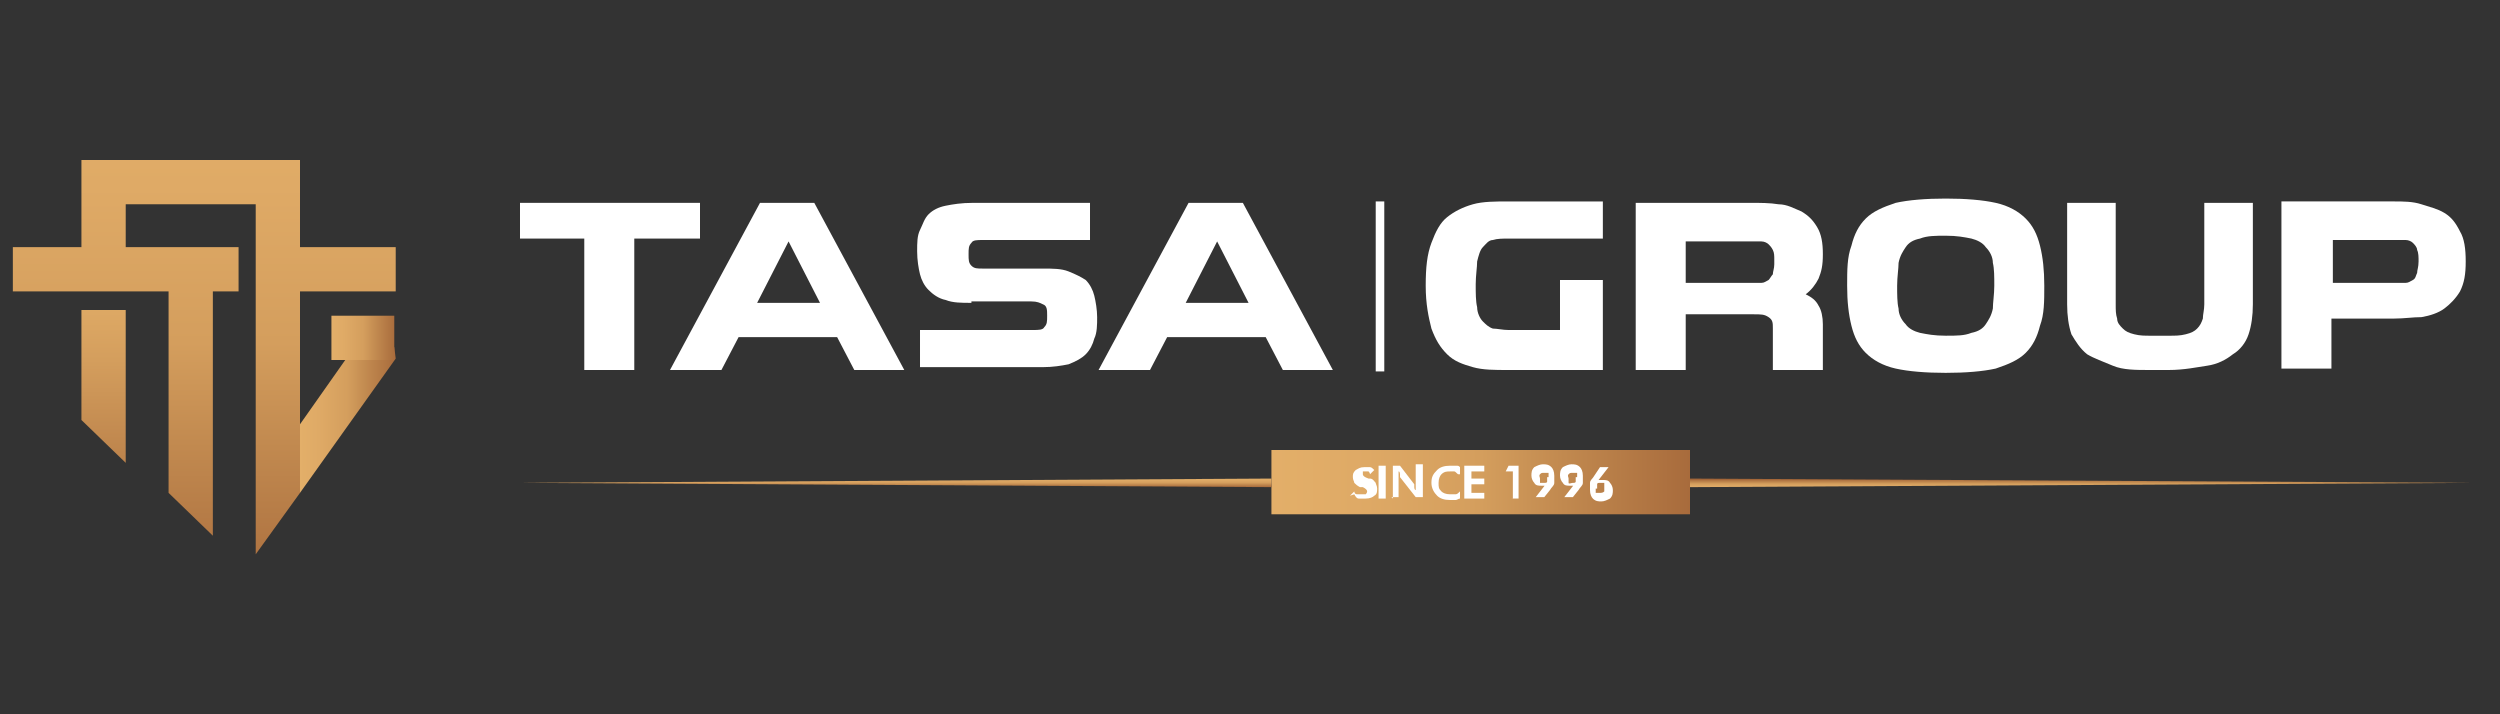
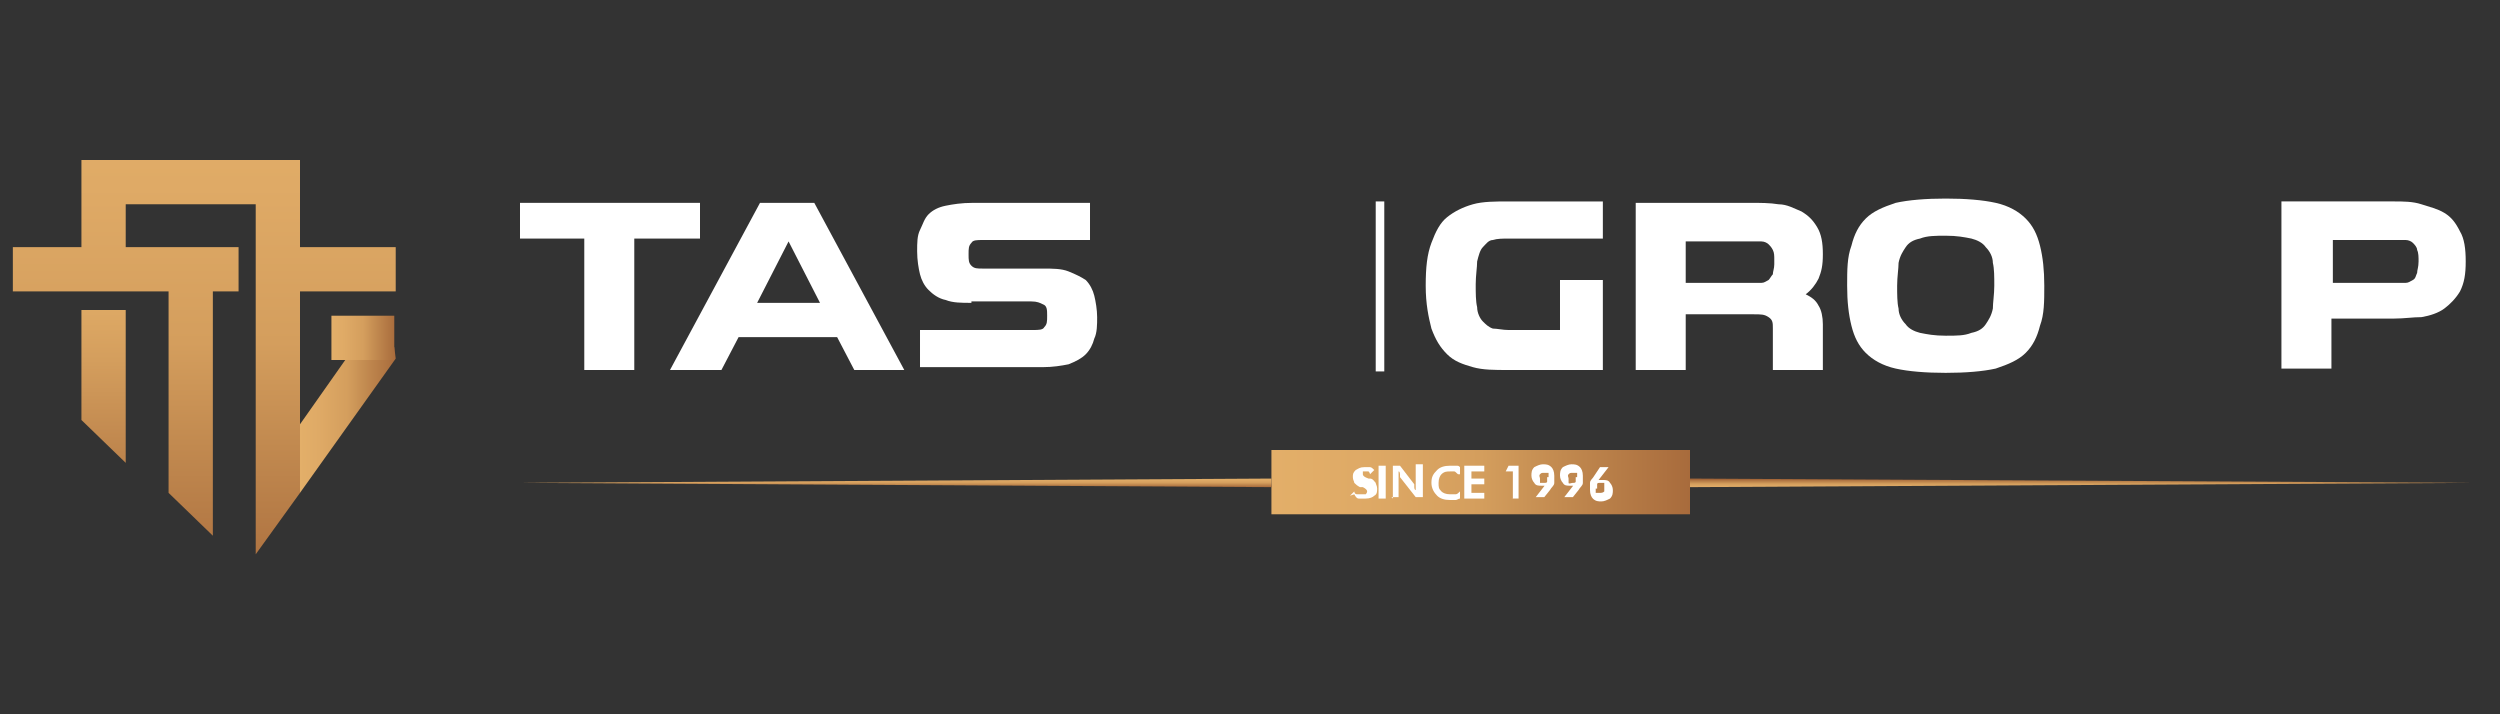
<svg xmlns="http://www.w3.org/2000/svg" xmlns:xlink="http://www.w3.org/1999/xlink" version="1.1" viewBox="0 0 175 50">
  <rect x="0" y="0" width="175" height="50" fill="#333333" stroke="none" />
  <defs>
    <style>
      .cls-1 {
        fill: url(#Adsız_degrade_13);
      }

      .cls-2 {
        fill: url(#Adsız_degrade_12);
      }

      .cls-3 {
        fill: url(#Adsız_degrade_13-5);
      }

      .cls-4 {
        fill: url(#Adsız_degrade_13-6);
      }

      .cls-5 {
        fill: url(#Adsız_degrade_13-3);
      }

      .cls-6 {
        fill: url(#Adsız_degrade_13-4);
      }

      .cls-7 {
        fill: url(#Adsız_degrade_13-2);
      }

      .cls-8 {
        fill: #fff;
      }
    </style>
    <linearGradient id="Adsız_degrade_12" data-name="Adsız degrade 12" x1="7.3" y1="19.6" x2="7.3" y2="38.3" gradientUnits="userSpaceOnUse">
      <stop offset="0" stop-color="#e3af69" />
      <stop offset=".3" stop-color="#d49e5d" />
      <stop offset=".9" stop-color="#ae7341" />
      <stop offset="1" stop-color="#a46739" />
    </linearGradient>
    <linearGradient id="Adsız_degrade_13" data-name="Adsız degrade 13" x1="14.3" y1="5.7" x2="14.3" y2="42.3" gradientUnits="userSpaceOnUse">
      <stop offset="0" stop-color="#e3af69" />
      <stop offset=".2" stop-color="#dfaa66" />
      <stop offset=".5" stop-color="#d49e5d" />
      <stop offset=".7" stop-color="#c1894f" />
      <stop offset="1" stop-color="#a86b3c" />
      <stop offset="1" stop-color="#a46739" />
    </linearGradient>
    <linearGradient id="Adsız_degrade_13-2" data-name="Adsız degrade 13" x1="21" y1="29.4" x2="27.7" y2="29.4" xlink:href="#Adsız_degrade_13" />
    <linearGradient id="Adsız_degrade_13-3" data-name="Adsız degrade 13" x1="23.2" y1="23.6" x2="27.7" y2="23.6" xlink:href="#Adsız_degrade_13" />
    <linearGradient id="Adsız_degrade_13-4" data-name="Adsız degrade 13" x1="89" y1="33.8" x2="118.3" y2="33.8" xlink:href="#Adsız_degrade_13" />
    <linearGradient id="Adsız_degrade_13-5" data-name="Adsız degrade 13" x1="62.7" y1="33.5" x2="62.7" y2="34.1" xlink:href="#Adsız_degrade_13" />
    <linearGradient id="Adsız_degrade_13-6" data-name="Adsız degrade 13" x1="2066.4" y1="9822.9" x2="2066.4" y2="9823.5" gradientTransform="translate(2212.1 9857) rotate(-180)" xlink:href="#Adsız_degrade_13" />
  </defs>
  <g>
    <g id="katman_1">
      <g>
        <g>
          <polygon class="cls-2" points="8.8 32.4 8.8 21.7 5.7 21.7 5.7 29.4 8.8 32.4" />
          <polygon class="cls-1" points=".9 17.3 5.7 17.3 5.7 11.2 21 11.2 21 17.3 27.7 17.3 27.7 20.4 21 20.4 21 34.5 17.9 38.8 17.9 14.3 8.8 14.3 8.8 17.3 16.7 17.3 16.7 20.4 14.9 20.4 14.9 37.5 11.8 34.5 11.8 20.4 .9 20.4 .9 17.3" />
          <polygon class="cls-7" points="27.7 25.1 27.6 24.3 24.8 24.3 21 29.7 21 34.5 27.7 25.1" />
          <rect class="cls-5" x="23.2" y="22.1" width="4.4" height="3.1" />
        </g>
        <rect class="cls-6" x="89" y="31.5" width="29.3" height="4.5" />
        <g>
          <path class="cls-8" d="M94.5,34.7l.3-.3c0,0,0,.2.2.2,0,0,.2,0,.3,0s.2,0,.3,0c0,0,.1-.1.1-.2s-.1-.2-.3-.3c0,0-.1,0-.2,0-.2-.1-.3-.2-.4-.3,0-.1-.1-.2-.1-.4s0-.3.2-.5c.2-.1.3-.2.6-.2s.3,0,.4,0c.1,0,.2.1.3.2l-.3.3c0,0,0-.1-.1-.2,0,0-.1,0-.2,0s-.2,0-.2,0,0,.1,0,.2c0,.1.1.2.4.3,0,0,0,0,.1,0,.2,0,.3.2.4.3,0,.1.1.2.1.4,0,.2,0,.4-.2.5-.1.1-.3.2-.6.2s-.3,0-.5,0c-.1,0-.2-.1-.3-.3Z" />
          <path class="cls-8" d="M96.5,34.9v-2.3h.5v2.3h-.5Z" />
          <path class="cls-8" d="M97.5,34.9v-2.3h.5l1,1.3s0,0,0,.2c0,0,0,.2.1.2,0,0,0-.1,0-.2s0-.2,0-.3v-1.3h.5v2.3h-.5l-1.1-1.4s0,0,0-.2c0,0,0-.2-.1-.2,0,0,0,.1,0,.2,0,0,0,.2,0,.3v1.3h-.5Z" />
          <path class="cls-8" d="M102.1,33.2c-.1,0-.2-.2-.3-.2s-.2,0-.3,0c-.2,0-.4,0-.6.2-.1.1-.2.3-.2.6s0,.4.2.6c.1.1.3.2.6.2s.3,0,.4,0c.1,0,.2-.1.3-.2v.5c-.1,0-.2.1-.3.1-.1,0-.2,0-.4,0-.4,0-.7-.1-.9-.3-.2-.2-.4-.5-.4-.9s.1-.6.4-.9c.2-.2.5-.3.9-.3s.2,0,.4,0,.2,0,.3.1v.5Z" />
          <path class="cls-8" d="M102.5,34.9v-2.3h1.4v.4h-.9v.5h.9v.4h-.9v.6h.9v.4h-1.4Z" />
          <path class="cls-8" d="M105.9,34.9v-1.9h-.5l.2-.4h.7v2.3h-.5Z" />
          <path class="cls-8" d="M108.2,34s0,0-.1,0c0,0-.1,0-.2,0-.2,0-.4,0-.5-.2-.1-.1-.2-.3-.2-.5s0-.4.2-.6c.2-.1.4-.2.6-.2s.4,0,.6.2c.1.1.2.3.2.6s0,.3,0,.5-.2.3-.3.5l-.4.5h-.6l.7-.9ZM108.4,33.4c0-.1,0-.2,0-.3,0,0-.1,0-.3,0s-.2,0-.3.1,0,.2,0,.3,0,.2,0,.3c0,0,.2,0,.3,0s.2,0,.2-.1c0,0,0-.2,0-.3Z" />
          <path class="cls-8" d="M110.2,34s0,0-.1,0c0,0-.1,0-.2,0-.2,0-.4,0-.5-.2-.1-.1-.2-.3-.2-.5s0-.4.2-.6c.2-.1.4-.2.6-.2s.4,0,.6.2c.1.1.2.3.2.6s0,.3,0,.5-.2.3-.3.5l-.4.5h-.6l.7-.9ZM110.4,33.4c0-.1,0-.2,0-.3,0,0-.1,0-.3,0s-.2,0-.3.1,0,.2,0,.3,0,.2,0,.3.2,0,.3,0,.2,0,.2-.1c0,0,0-.2,0-.3Z" />
          <path class="cls-8" d="M111.9,33.6s0,0,.1,0c0,0,.1,0,.2,0,.2,0,.4,0,.5.2.1.1.2.3.2.5s0,.4-.2.6c-.2.1-.4.2-.6.2s-.4,0-.6-.2c-.1-.1-.2-.3-.2-.6s0-.3,0-.5.2-.3.3-.5l.4-.6h.6l-.7.9ZM111.7,34.2c0,.1,0,.2,0,.3,0,0,.2,0,.3,0s.2,0,.3-.1c0,0,0-.2,0-.3s0-.2,0-.3c0,0-.2,0-.3,0s-.2,0-.2.1c0,0,0,.2,0,.3Z" />
        </g>
        <polygon class="cls-3" points="89 34.1 36.4 33.8 36.4 33.8 89 33.5 89 34.1" />
        <polygon class="cls-4" points="118.3 33.5 173.1 33.8 173.1 33.8 118.3 34.1 118.3 33.5" />
        <g>
          <g>
            <rect class="cls-8" x="96.3" y="14.1" width=".6" height="11.9" />
            <g>
              <path class="cls-8" d="M41,16.7h-4.6v-2.5h12.6v2.5h-4.6v9.2h-3.5v-9.2Z" />
              <path class="cls-8" d="M53.3,14.2h3.7l6.3,11.7h-3.5l-1.2-2.3h-6.9l-1.2,2.3h-3.6l6.3-11.7ZM53,21.2h4.4l-2.2-4.3-2.2,4.3Z" />
              <path class="cls-8" d="M68,21.2c-.7,0-1.3,0-1.8-.2-.5-.1-.9-.4-1.2-.7s-.5-.7-.6-1.1c-.1-.4-.2-1-.2-1.6s0-1.1.2-1.5.3-.8.6-1.1c.3-.3.7-.5,1.2-.6s1.1-.2,1.9-.2h8.2v2.6h-7.5c-.4,0-.7,0-.8.2-.2.2-.2.4-.2.8s0,.6.2.8c.2.2.4.2.8.2h4.2c.7,0,1.3,0,1.8.2s.9.4,1.2.6c.3.3.5.7.6,1.1.1.4.2,1,.2,1.5s0,1.1-.2,1.5c-.1.4-.3.8-.6,1.1-.3.3-.7.5-1.2.7-.5.1-1.1.2-1.8.2h-8.6v-2.6h7.9c.4,0,.7,0,.8-.2.2-.2.2-.4.2-.8s0-.7-.3-.8c-.2-.1-.4-.2-.8-.2h-4.2Z" />
-               <path class="cls-8" d="M83.3,14.2h3.7l6.3,11.7h-3.5l-1.2-2.3h-6.9l-1.2,2.3h-3.6l6.3-11.7ZM83,21.2h4.4l-2.2-4.3-2.2,4.3Z" />
            </g>
          </g>
          <g>
            <path class="cls-8" d="M112.2,25.9h-6.6c-1,0-1.8,0-2.5-.2-.7-.2-1.3-.4-1.8-.9s-.8-1-1.1-1.8c-.2-.8-.4-1.7-.4-3s.1-2.2.4-3,.6-1.4,1.1-1.8,1.1-.7,1.8-.9c.7-.2,1.6-.2,2.5-.2h6.6v2.6h-6.6c-.4,0-.8,0-1.1.1-.3,0-.5.3-.7.5-.2.2-.3.6-.4,1,0,.4-.1,1-.1,1.6s0,1.2.1,1.6c0,.4.2.8.4,1,.2.2.4.4.7.5.3,0,.7.1,1.1.1h3.6v-3.5h3v6.1Z" />
            <path class="cls-8" d="M118,22v3.9h-3.5v-11.7h8.1c.6,0,1.3,0,1.9.1.6,0,1.1.3,1.6.5.5.3.8.6,1.1,1.1.3.5.4,1.1.4,1.9s-.1,1.2-.3,1.7c-.2.4-.5.8-.9,1.1.4.2.7.4.9.8.2.3.3.8.3,1.3v3.2h-3.5v-2.9c0-.4,0-.6-.3-.8s-.5-.2-1.1-.2h-4.8ZM124.2,18.2c0-.3,0-.5-.1-.7s-.2-.3-.3-.4c-.1-.1-.3-.2-.5-.2-.2,0-.4,0-.6,0h-4.7v2.9h4.7c.2,0,.4,0,.6,0,.2,0,.3-.1.5-.2.1-.1.2-.3.3-.4,0-.2.1-.4.1-.7Z" />
            <path class="cls-8" d="M136.2,26.1c-1.4,0-2.6-.1-3.5-.3-.9-.2-1.6-.6-2.1-1.1-.5-.5-.8-1.1-1-1.9-.2-.8-.3-1.7-.3-2.8s0-2,.3-2.8c.2-.8.5-1.4,1-1.9.5-.5,1.2-.8,2.1-1.1.9-.2,2.1-.3,3.5-.3s2.6.1,3.5.3c.9.2,1.6.6,2.1,1.1.5.5.8,1.1,1,1.9.2.8.3,1.7.3,2.8s0,2-.3,2.8c-.2.8-.5,1.4-1,1.9-.5.5-1.2.8-2.1,1.1-.9.2-2.1.3-3.5.3ZM136.2,16.5c-.7,0-1.3,0-1.8.2-.5.1-.8.3-1,.6-.2.3-.4.6-.5,1.1,0,.4-.1,1-.1,1.6s0,1.2.1,1.6c0,.4.2.8.5,1.1.2.3.6.5,1,.6.5.1,1,.2,1.8.2s1.3,0,1.8-.2c.5-.1.8-.3,1-.6.2-.3.4-.6.5-1.1,0-.4.1-1,.1-1.6s0-1.2-.1-1.6c0-.4-.2-.8-.5-1.1-.2-.3-.6-.5-1-.6-.5-.1-1-.2-1.8-.2Z" />
-             <path class="cls-8" d="M150.5,25.9c-1,0-1.9,0-2.6-.3s-1.3-.5-1.8-.8c-.5-.4-.8-.9-1.1-1.4-.2-.6-.3-1.3-.3-2.1v-7.1h3.4v7.1c0,.4,0,.7.1,1,0,.3.2.5.4.7.2.2.4.3.8.4s.7.1,1.2.1h1.2c.5,0,.8,0,1.2-.1s.6-.2.8-.4.3-.4.4-.7c0-.3.1-.6.1-1v-7.1h3.4v7.1c0,.8-.1,1.5-.3,2.1-.2.6-.6,1.1-1.1,1.4-.5.4-1.1.7-1.8.8s-1.6.3-2.7.3h-1.2Z" />
            <path class="cls-8" d="M163.2,22.2v3.6h-3.5v-11.7h7.9c.6,0,1.3,0,1.9.2s1.1.3,1.6.6c.5.3.8.7,1.1,1.3.3.5.4,1.2.4,2.1s-.1,1.5-.4,2.1c-.3.5-.7.9-1.1,1.2s-1,.5-1.6.6c-.6,0-1.2.1-1.9.1h-4.4ZM169.3,18.3c0-.3,0-.6-.1-.8,0-.2-.2-.4-.3-.5s-.3-.2-.5-.2c-.2,0-.4,0-.6,0h-4.5v3h4.5c.2,0,.4,0,.6,0,.2,0,.3-.1.5-.2s.2-.3.3-.5c0-.2.1-.4.1-.8Z" />
          </g>
        </g>
      </g>
    </g>
  </g>
</svg>